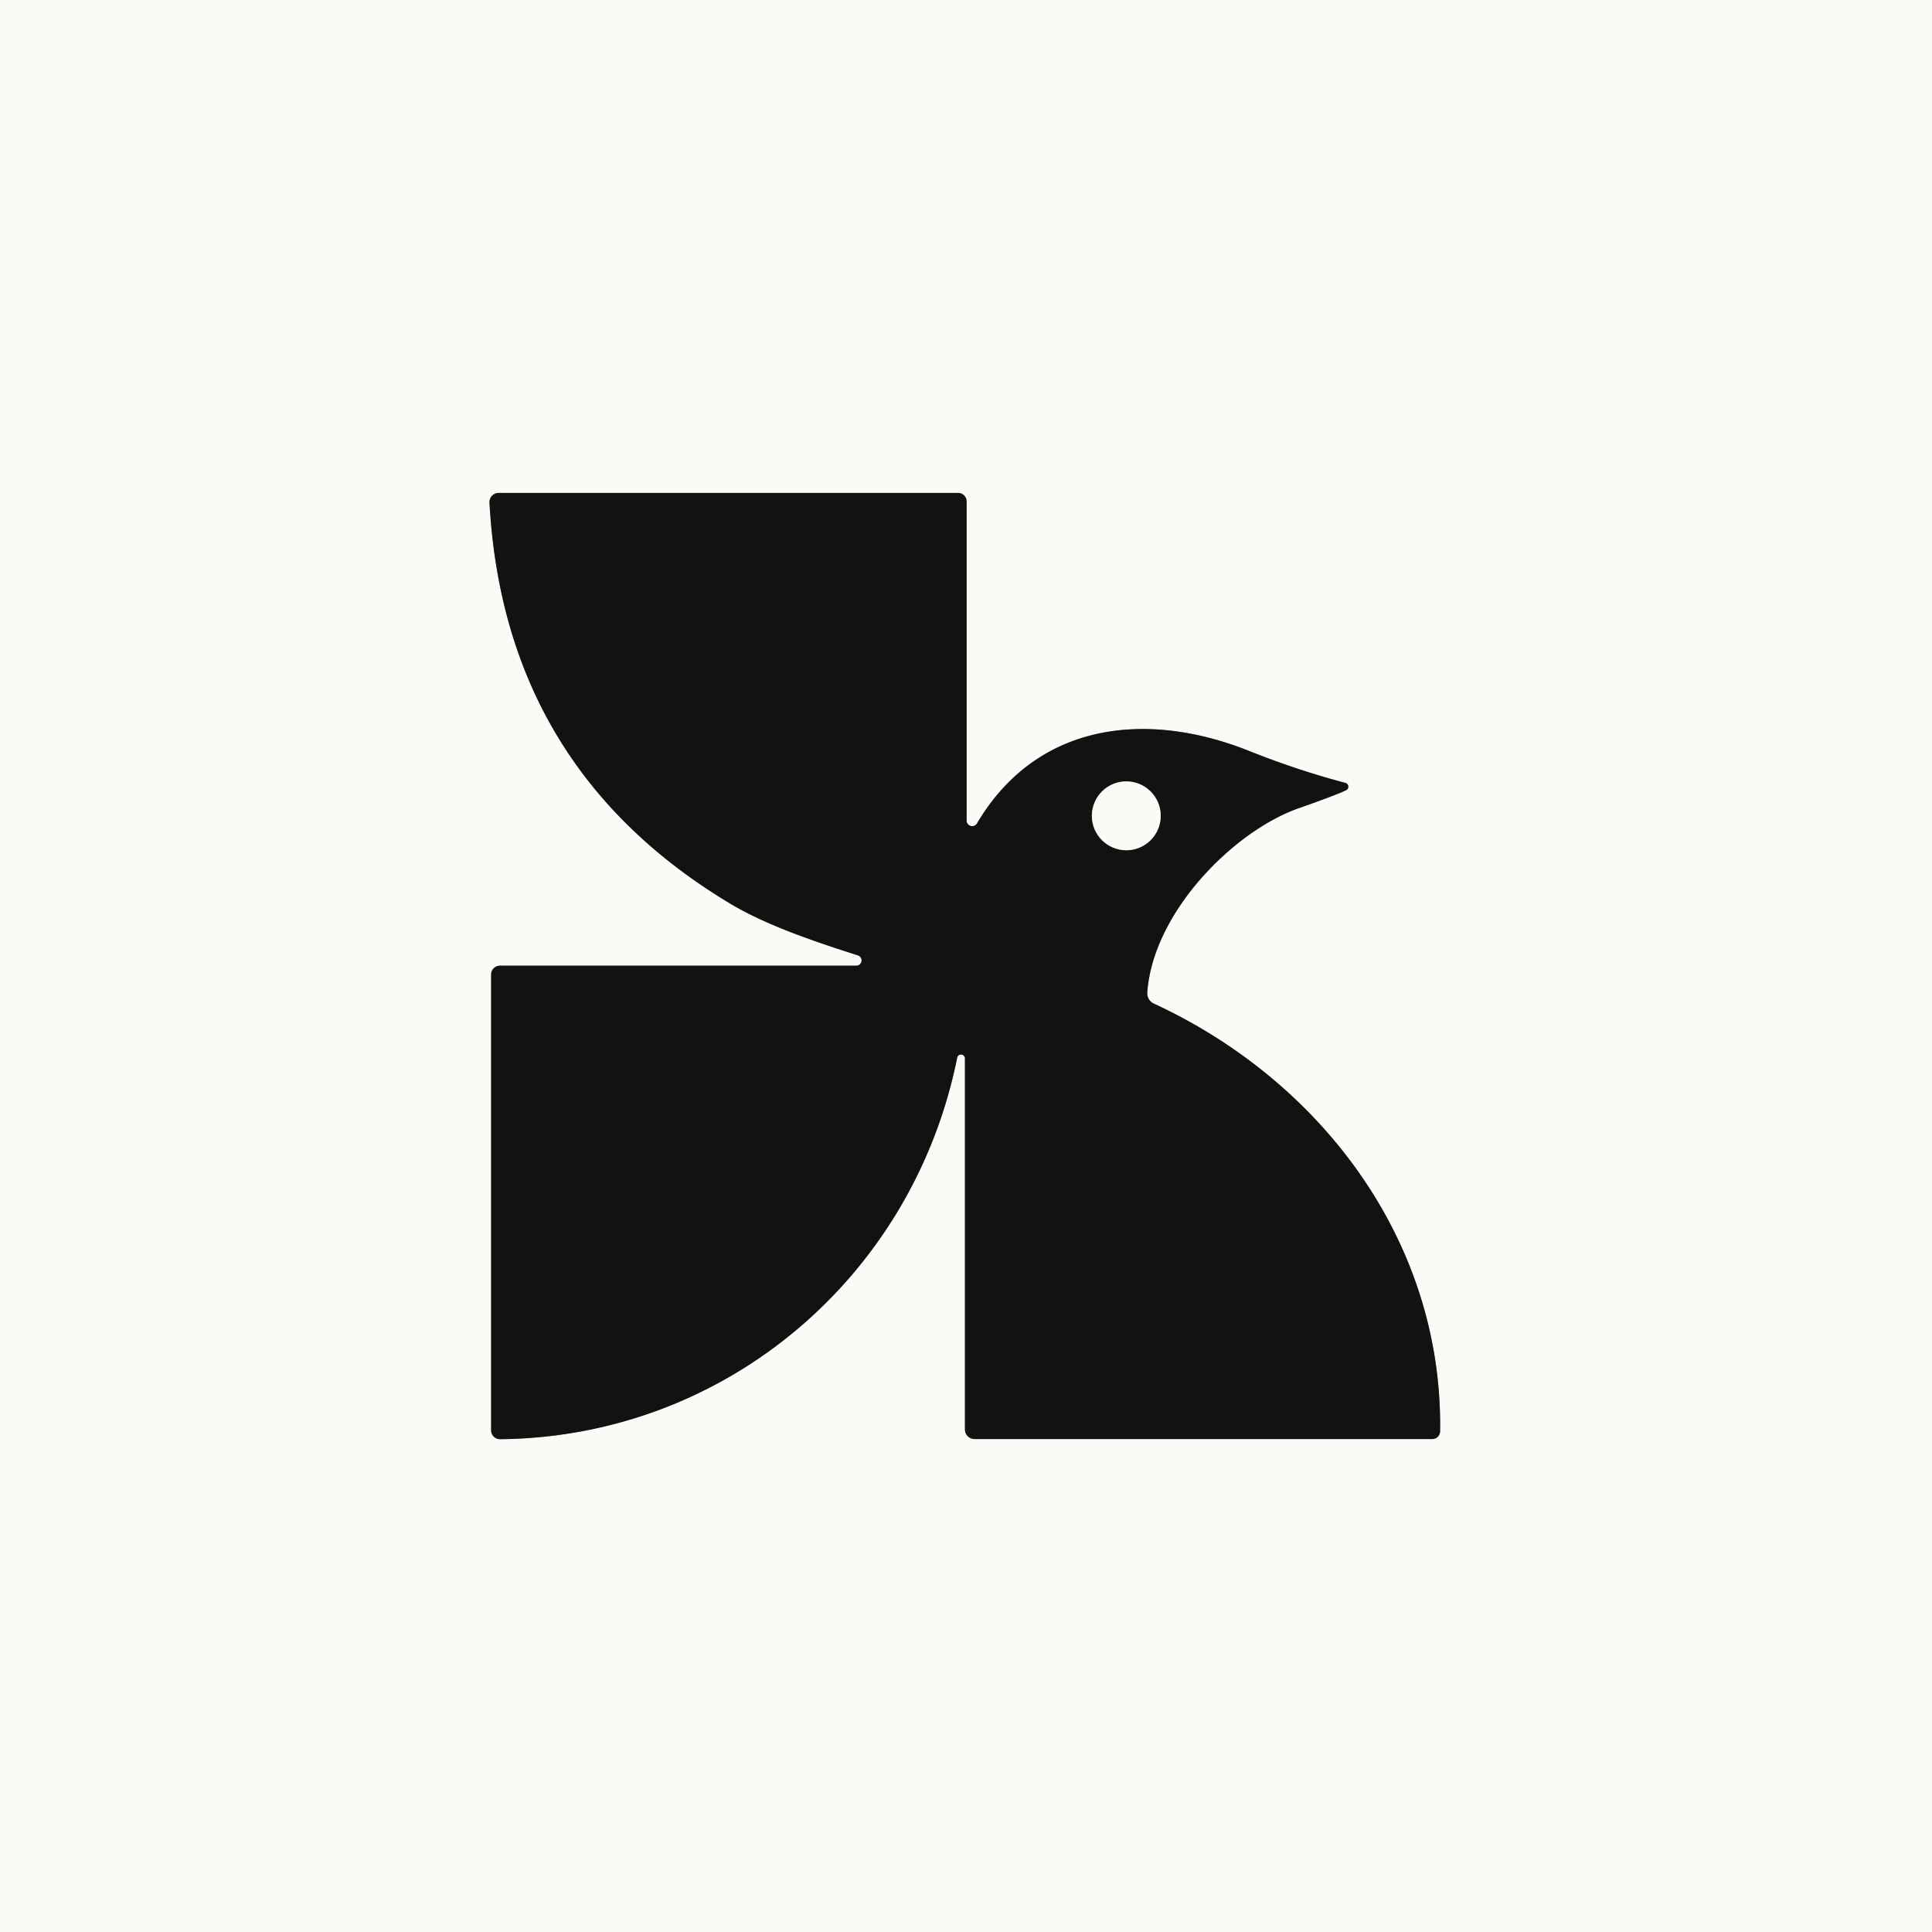
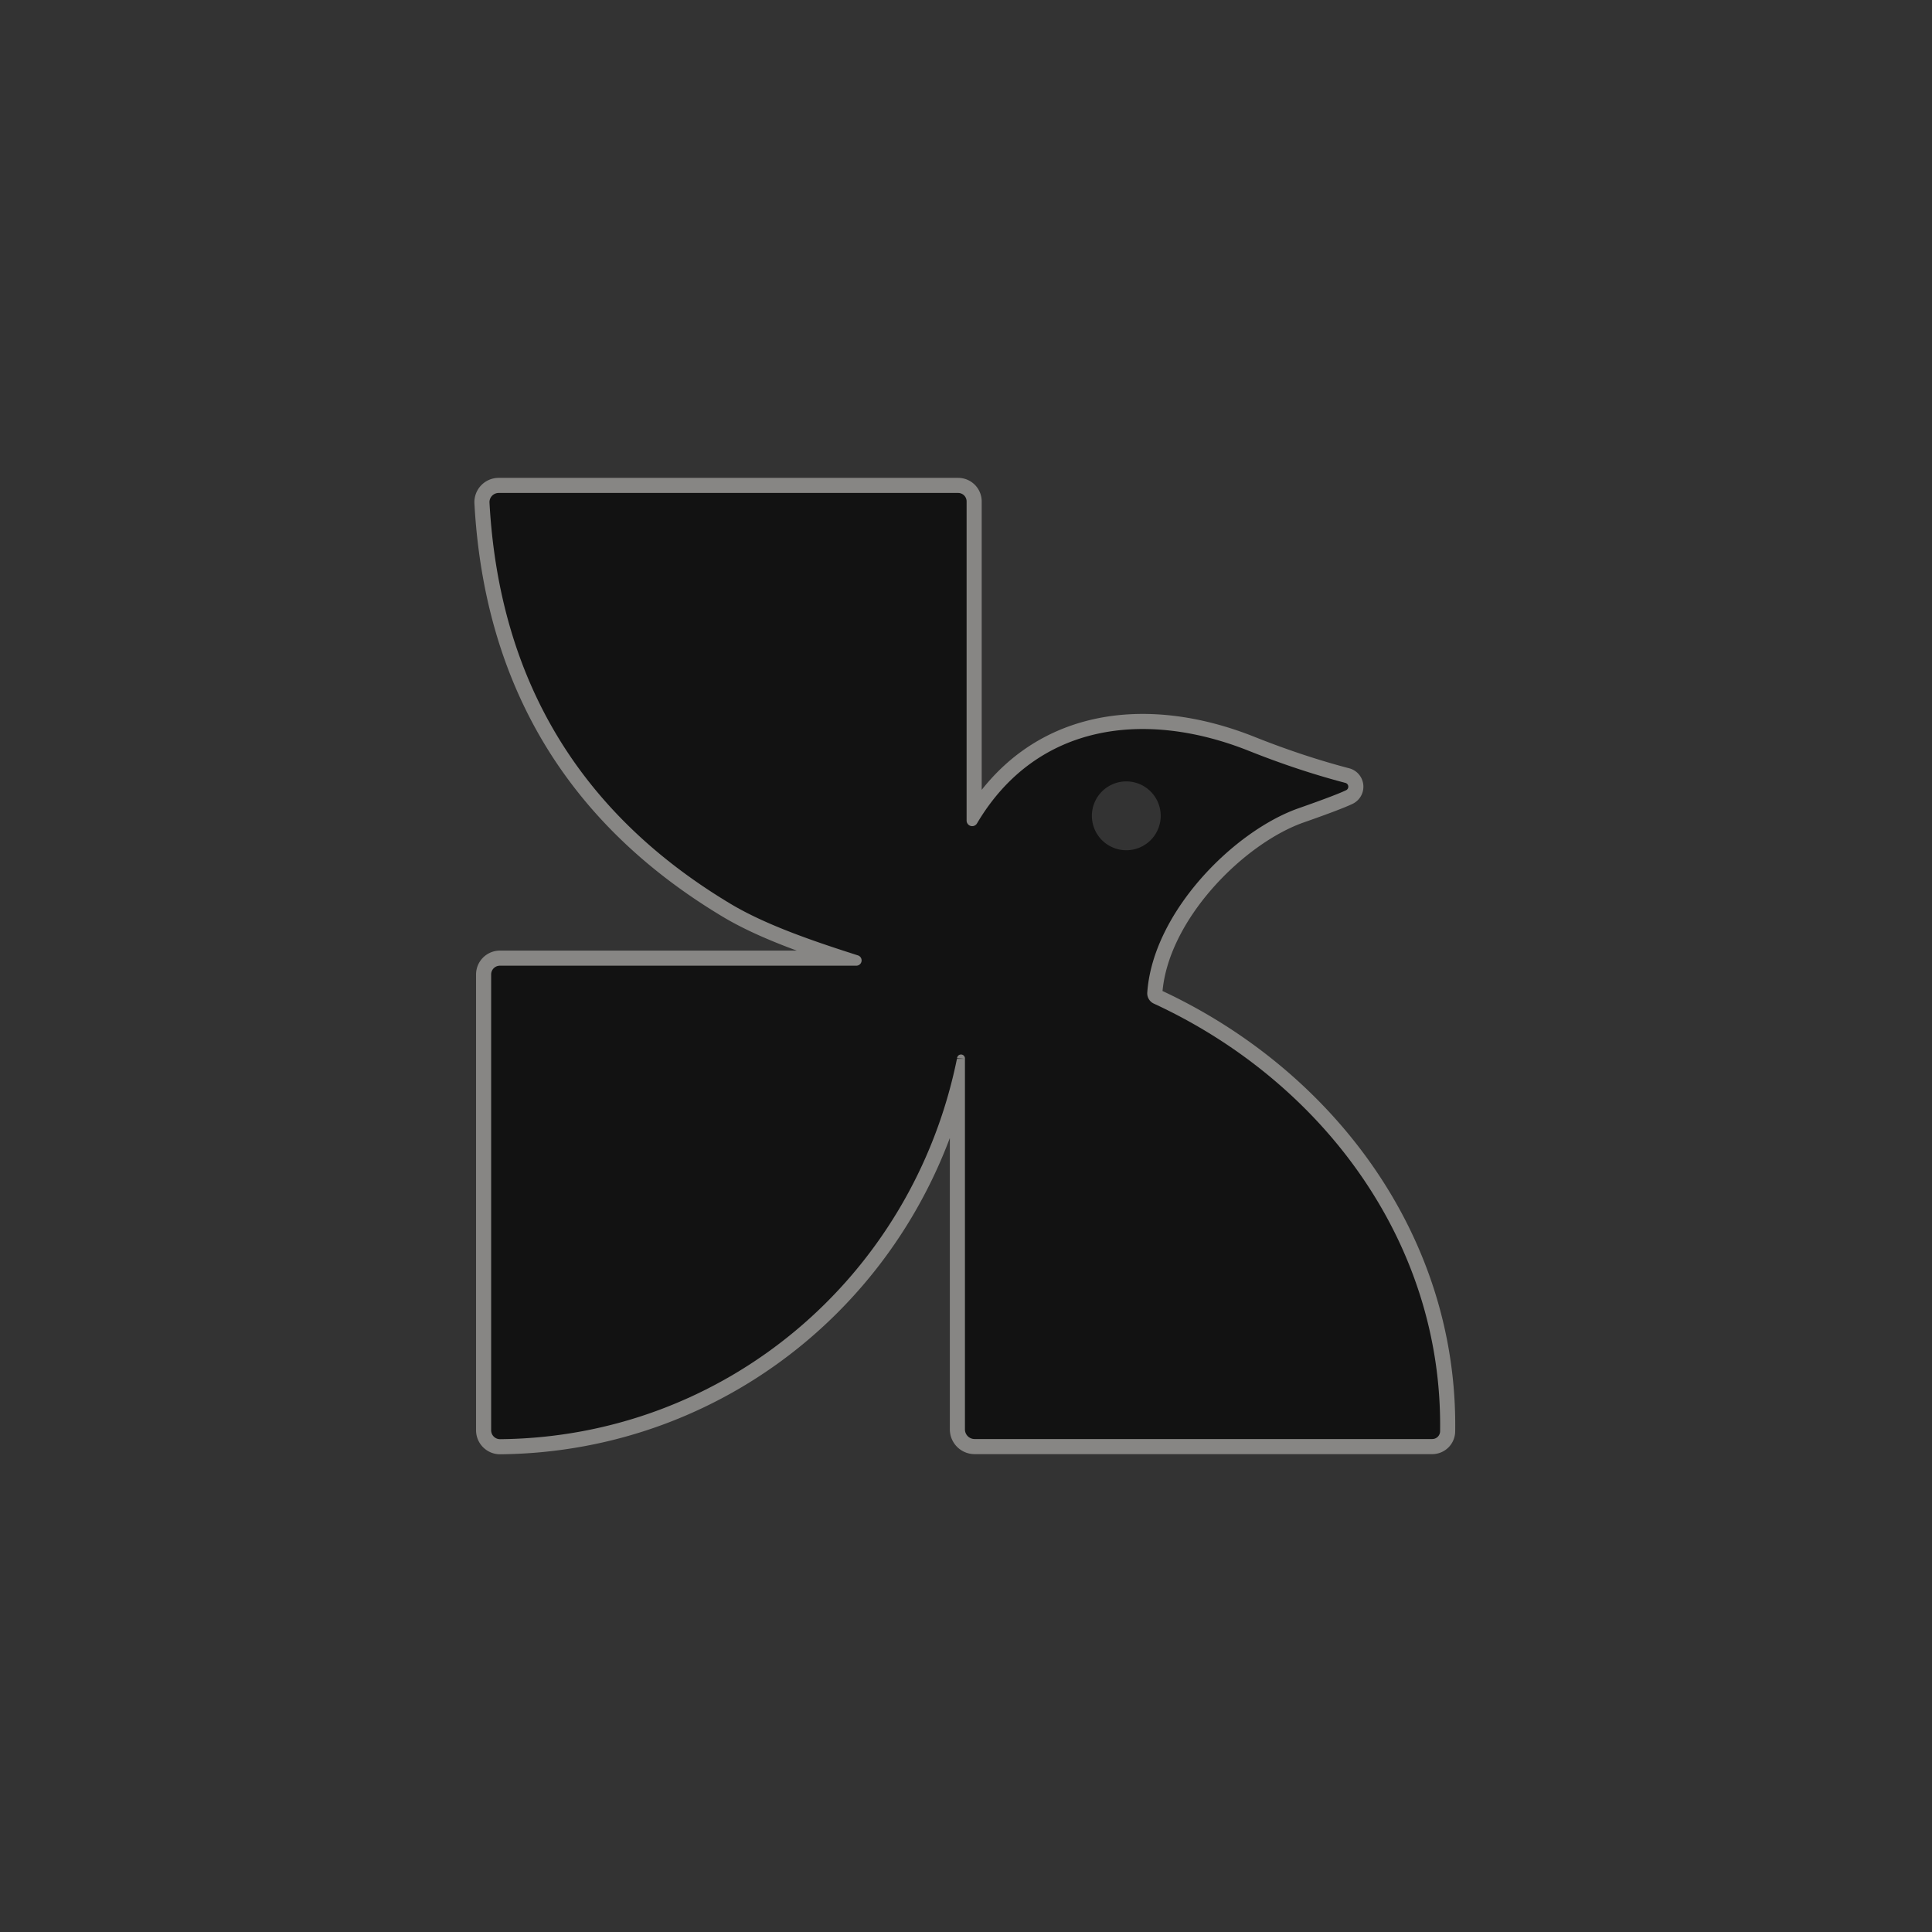
<svg xmlns="http://www.w3.org/2000/svg" version="1.1" viewBox="0.00 0.00 128.00 128.00">
  <rect x="0.00" y="0.00" width="128.00" height="128.00" fill="#333333" stroke="none" />
  <g stroke-width="2.00" fill="none" stroke-linecap="butt">
    <path stroke="#878684" vector-effect="non-scaling-stroke" d="   M 63.93 70.15   L 63.93 94.70   A 0.64 0.64 0.0 0 0 64.57 95.34   L 94.89 95.34   A 0.52 0.52 0.0 0 0 95.41 94.82   C 95.59 82.26 87.55 71.62 76.44 66.49   A 0.75 0.75 0.0 0 1 76.01 65.75   C 76.39 60.41 81.78 55.03 86.06 53.54   Q 88.51 52.68 89.19 52.35   A 0.26 0.26 0.0 0 0 89.14 51.87   Q 86.01 51.05 82.75 49.75   C 75.96 47.04 68.70 47.85 64.73 54.55   A 0.37 0.37 0.0 0 1 64.04 54.37   L 64.04 33.22   A 0.56 0.56 0.0 0 0 63.48 32.66   L 33.04 32.66   A 0.61 0.61 0.0 0 0 32.43 33.30   Q 33.40 50.89 48.40 59.88   C 50.85 61.35 54.23 62.46 56.85 63.30   A 0.35 0.35 0.0 0 1 56.74 63.98   L 33.12 63.98   A 0.58 0.58 0.0 0 0 32.54 64.56   L 32.54 94.76   A 0.59 0.59 0.0 0 0 33.13 95.35   C 48.00 95.21 60.47 84.65 63.41 70.10   A 0.26 0.26 0.0 0 1 63.93 70.15" />
-     <path stroke="#878684" vector-effect="non-scaling-stroke" d="   M 76.90 54.05   A 2.28 2.28 0.0 0 0 74.62 51.77   A 2.28 2.28 0.0 0 0 72.34 54.05   A 2.28 2.28 0.0 0 0 74.62 56.33   A 2.28 2.28 0.0 0 0 76.90 54.05" />
  </g>
-   <path fill="#fbfaf6" d="   M 128.00 0.00   L 128.00 128.00   L 0.00 128.00   L 0.00 0.00   L 128.00 0.00   Z   M 63.93 70.15   L 63.93 94.70   A 0.64 0.64 0.0 0 0 64.57 95.34   L 94.89 95.34   A 0.52 0.52 0.0 0 0 95.41 94.82   C 95.59 82.26 87.55 71.62 76.44 66.49   A 0.75 0.75 0.0 0 1 76.01 65.75   C 76.39 60.41 81.78 55.03 86.06 53.54   Q 88.51 52.68 89.19 52.35   A 0.26 0.26 0.0 0 0 89.14 51.87   Q 86.01 51.05 82.75 49.75   C 75.96 47.04 68.70 47.85 64.73 54.55   A 0.37 0.37 0.0 0 1 64.04 54.37   L 64.04 33.22   A 0.56 0.56 0.0 0 0 63.48 32.66   L 33.04 32.66   A 0.61 0.61 0.0 0 0 32.43 33.30   Q 33.40 50.89 48.40 59.88   C 50.85 61.35 54.23 62.46 56.85 63.30   A 0.35 0.35 0.0 0 1 56.74 63.98   L 33.12 63.98   A 0.58 0.58 0.0 0 0 32.54 64.56   L 32.54 94.76   A 0.59 0.59 0.0 0 0 33.13 95.35   C 48.00 95.21 60.47 84.65 63.41 70.10   A 0.26 0.26 0.0 0 1 63.93 70.15   Z" />
  <path fill="#121212" d="   M 63.41 70.10   C 60.47 84.65 48.00 95.21 33.13 95.35   A 0.59 0.59 0.0 0 1 32.54 94.76   L 32.54 64.56   A 0.58 0.58 0.0 0 1 33.12 63.98   L 56.74 63.98   A 0.35 0.35 0.0 0 0 56.85 63.30   C 54.23 62.46 50.85 61.35 48.40 59.88   Q 33.40 50.89 32.43 33.30   A 0.61 0.61 0.0 0 1 33.04 32.66   L 63.48 32.66   A 0.56 0.56 0.0 0 1 64.04 33.22   L 64.04 54.37   A 0.37 0.37 0.0 0 0 64.73 54.55   C 68.70 47.85 75.96 47.04 82.75 49.75   Q 86.01 51.05 89.14 51.87   A 0.26 0.26 0.0 0 1 89.19 52.35   Q 88.51 52.68 86.06 53.54   C 81.78 55.03 76.39 60.41 76.01 65.75   A 0.75 0.75 0.0 0 0 76.44 66.49   C 87.55 71.62 95.59 82.26 95.41 94.82   A 0.52 0.52 0.0 0 1 94.89 95.34   L 64.57 95.34   A 0.64 0.64 0.0 0 1 63.93 94.70   L 63.93 70.15   A 0.26 0.26 0.0 0 0 63.41 70.10   Z   M 76.90 54.05   A 2.28 2.28 0.0 0 0 74.62 51.77   A 2.28 2.28 0.0 0 0 72.34 54.05   A 2.28 2.28 0.0 0 0 74.62 56.33   A 2.28 2.28 0.0 0 0 76.90 54.05   Z" />
-   <circle fill="#fbfaf6" cx="74.62" cy="54.05" r="2.28" />
</svg>